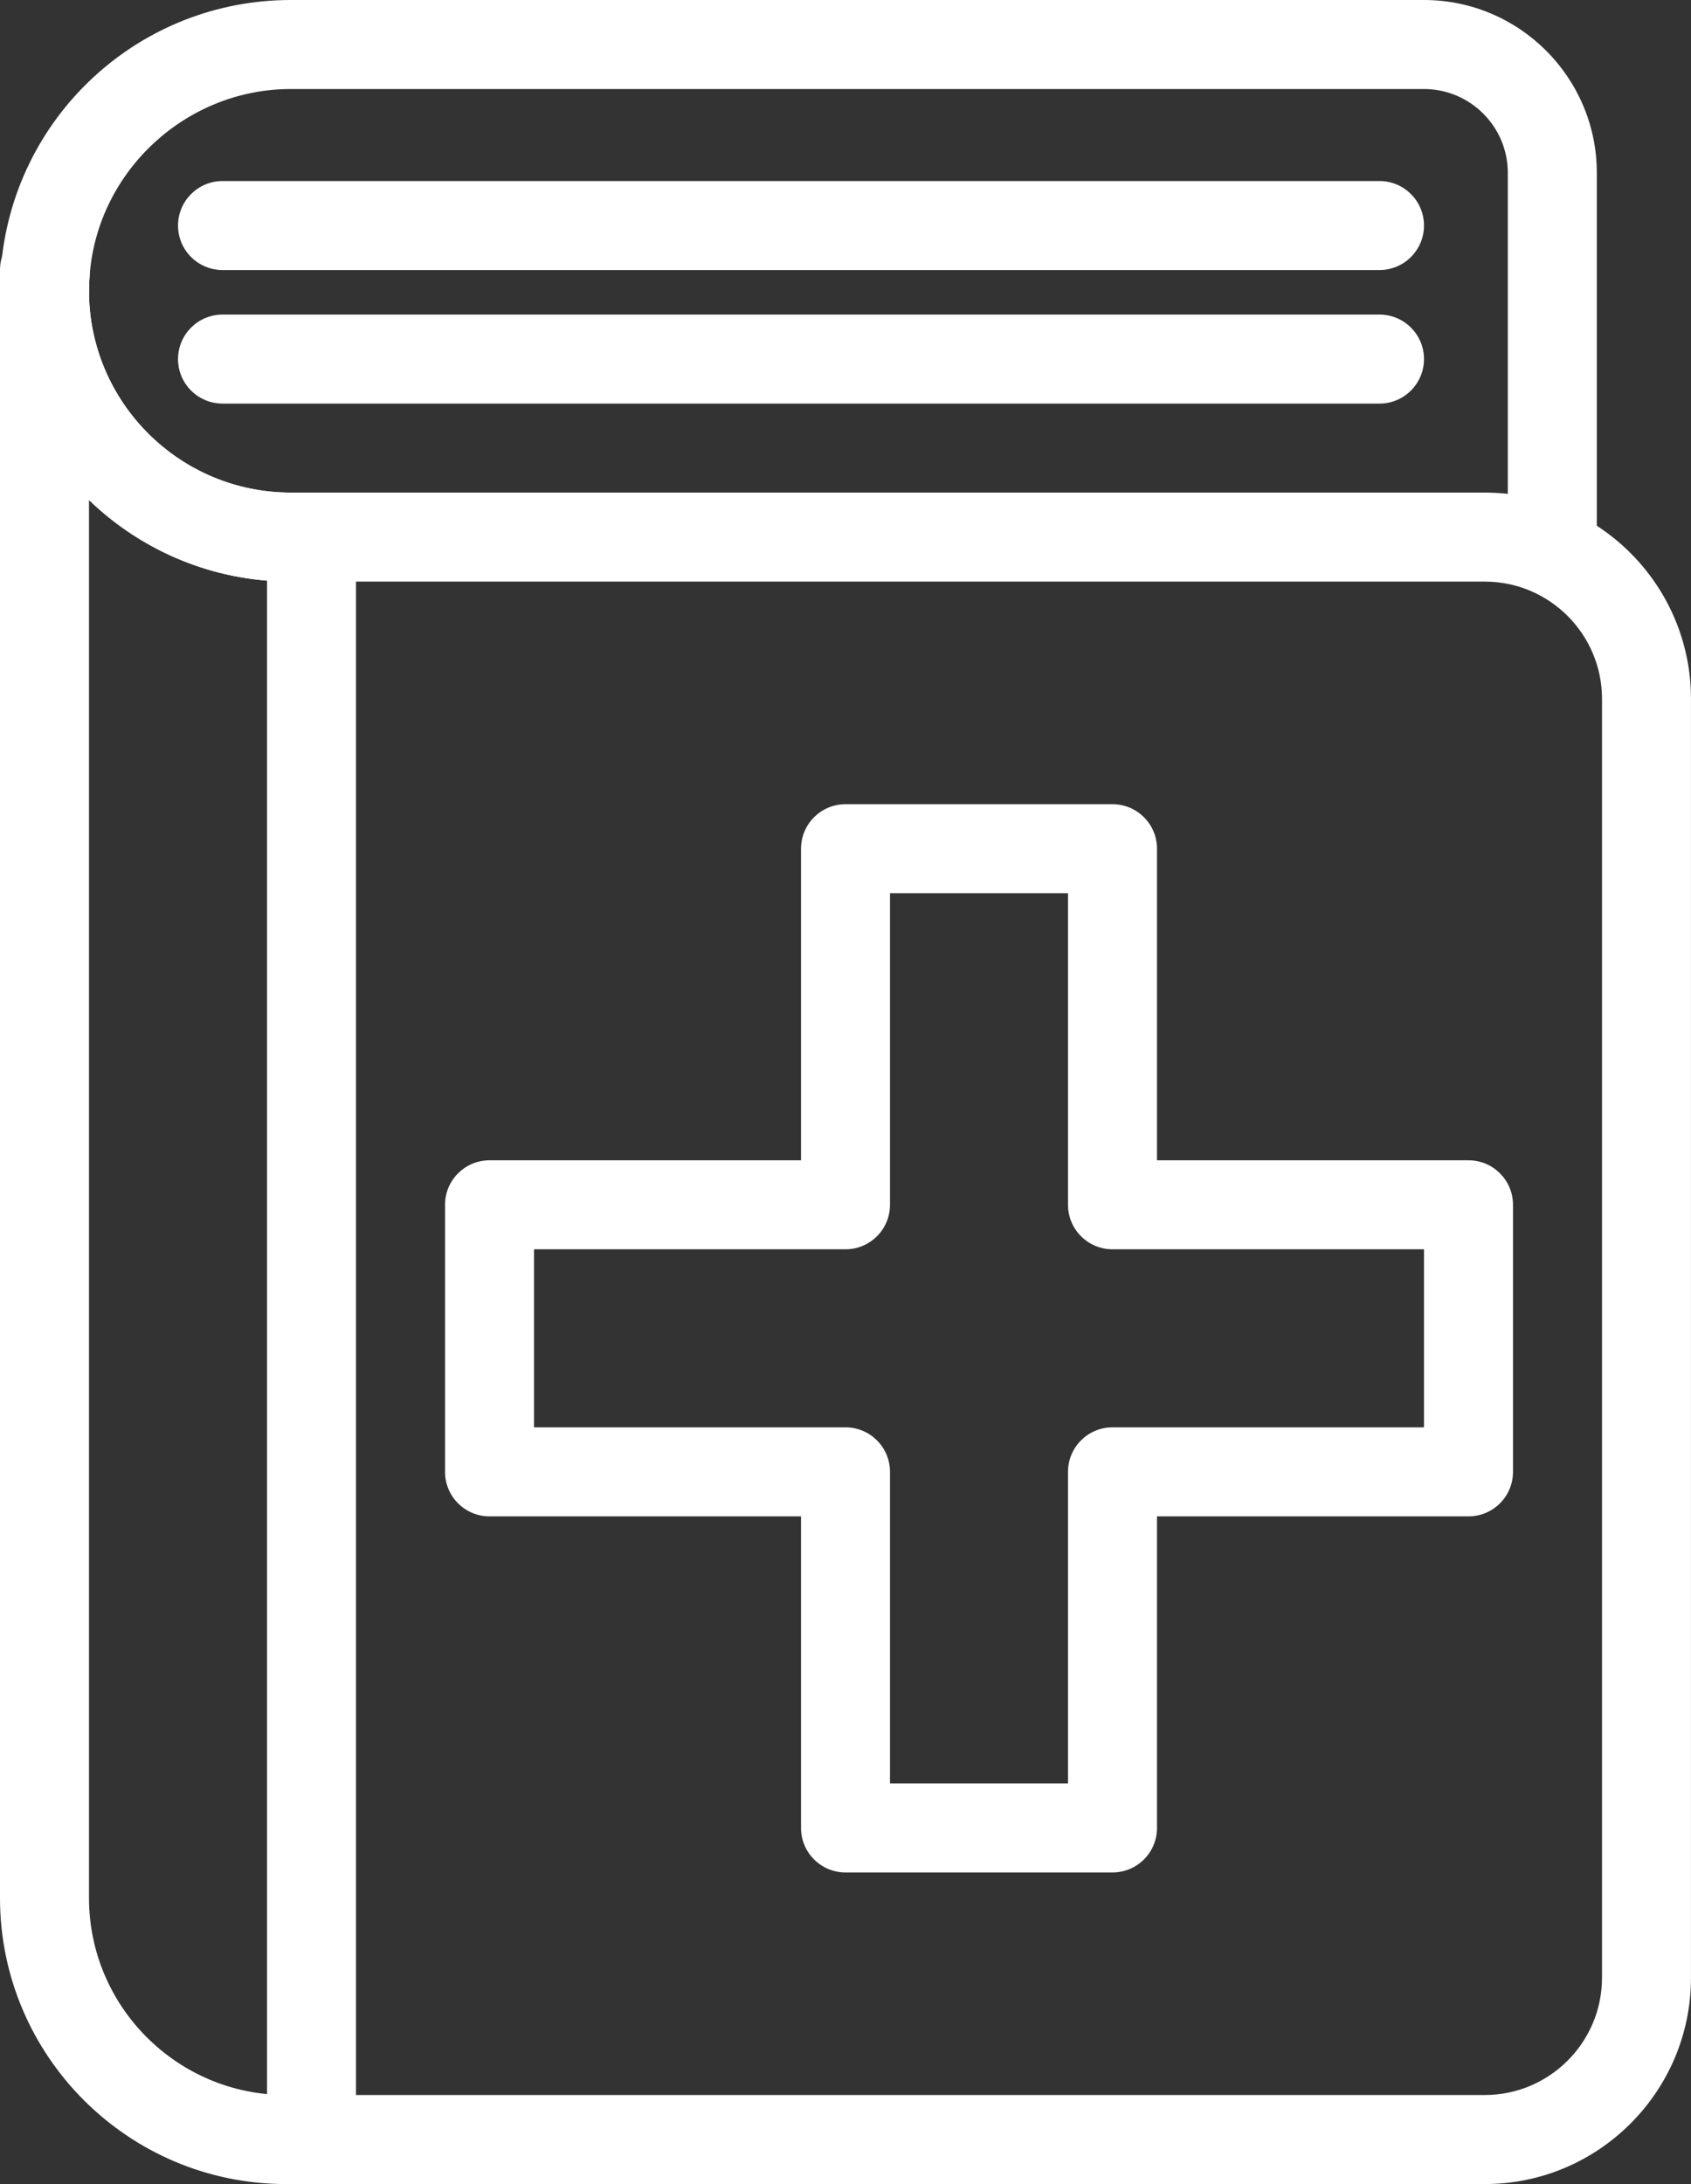
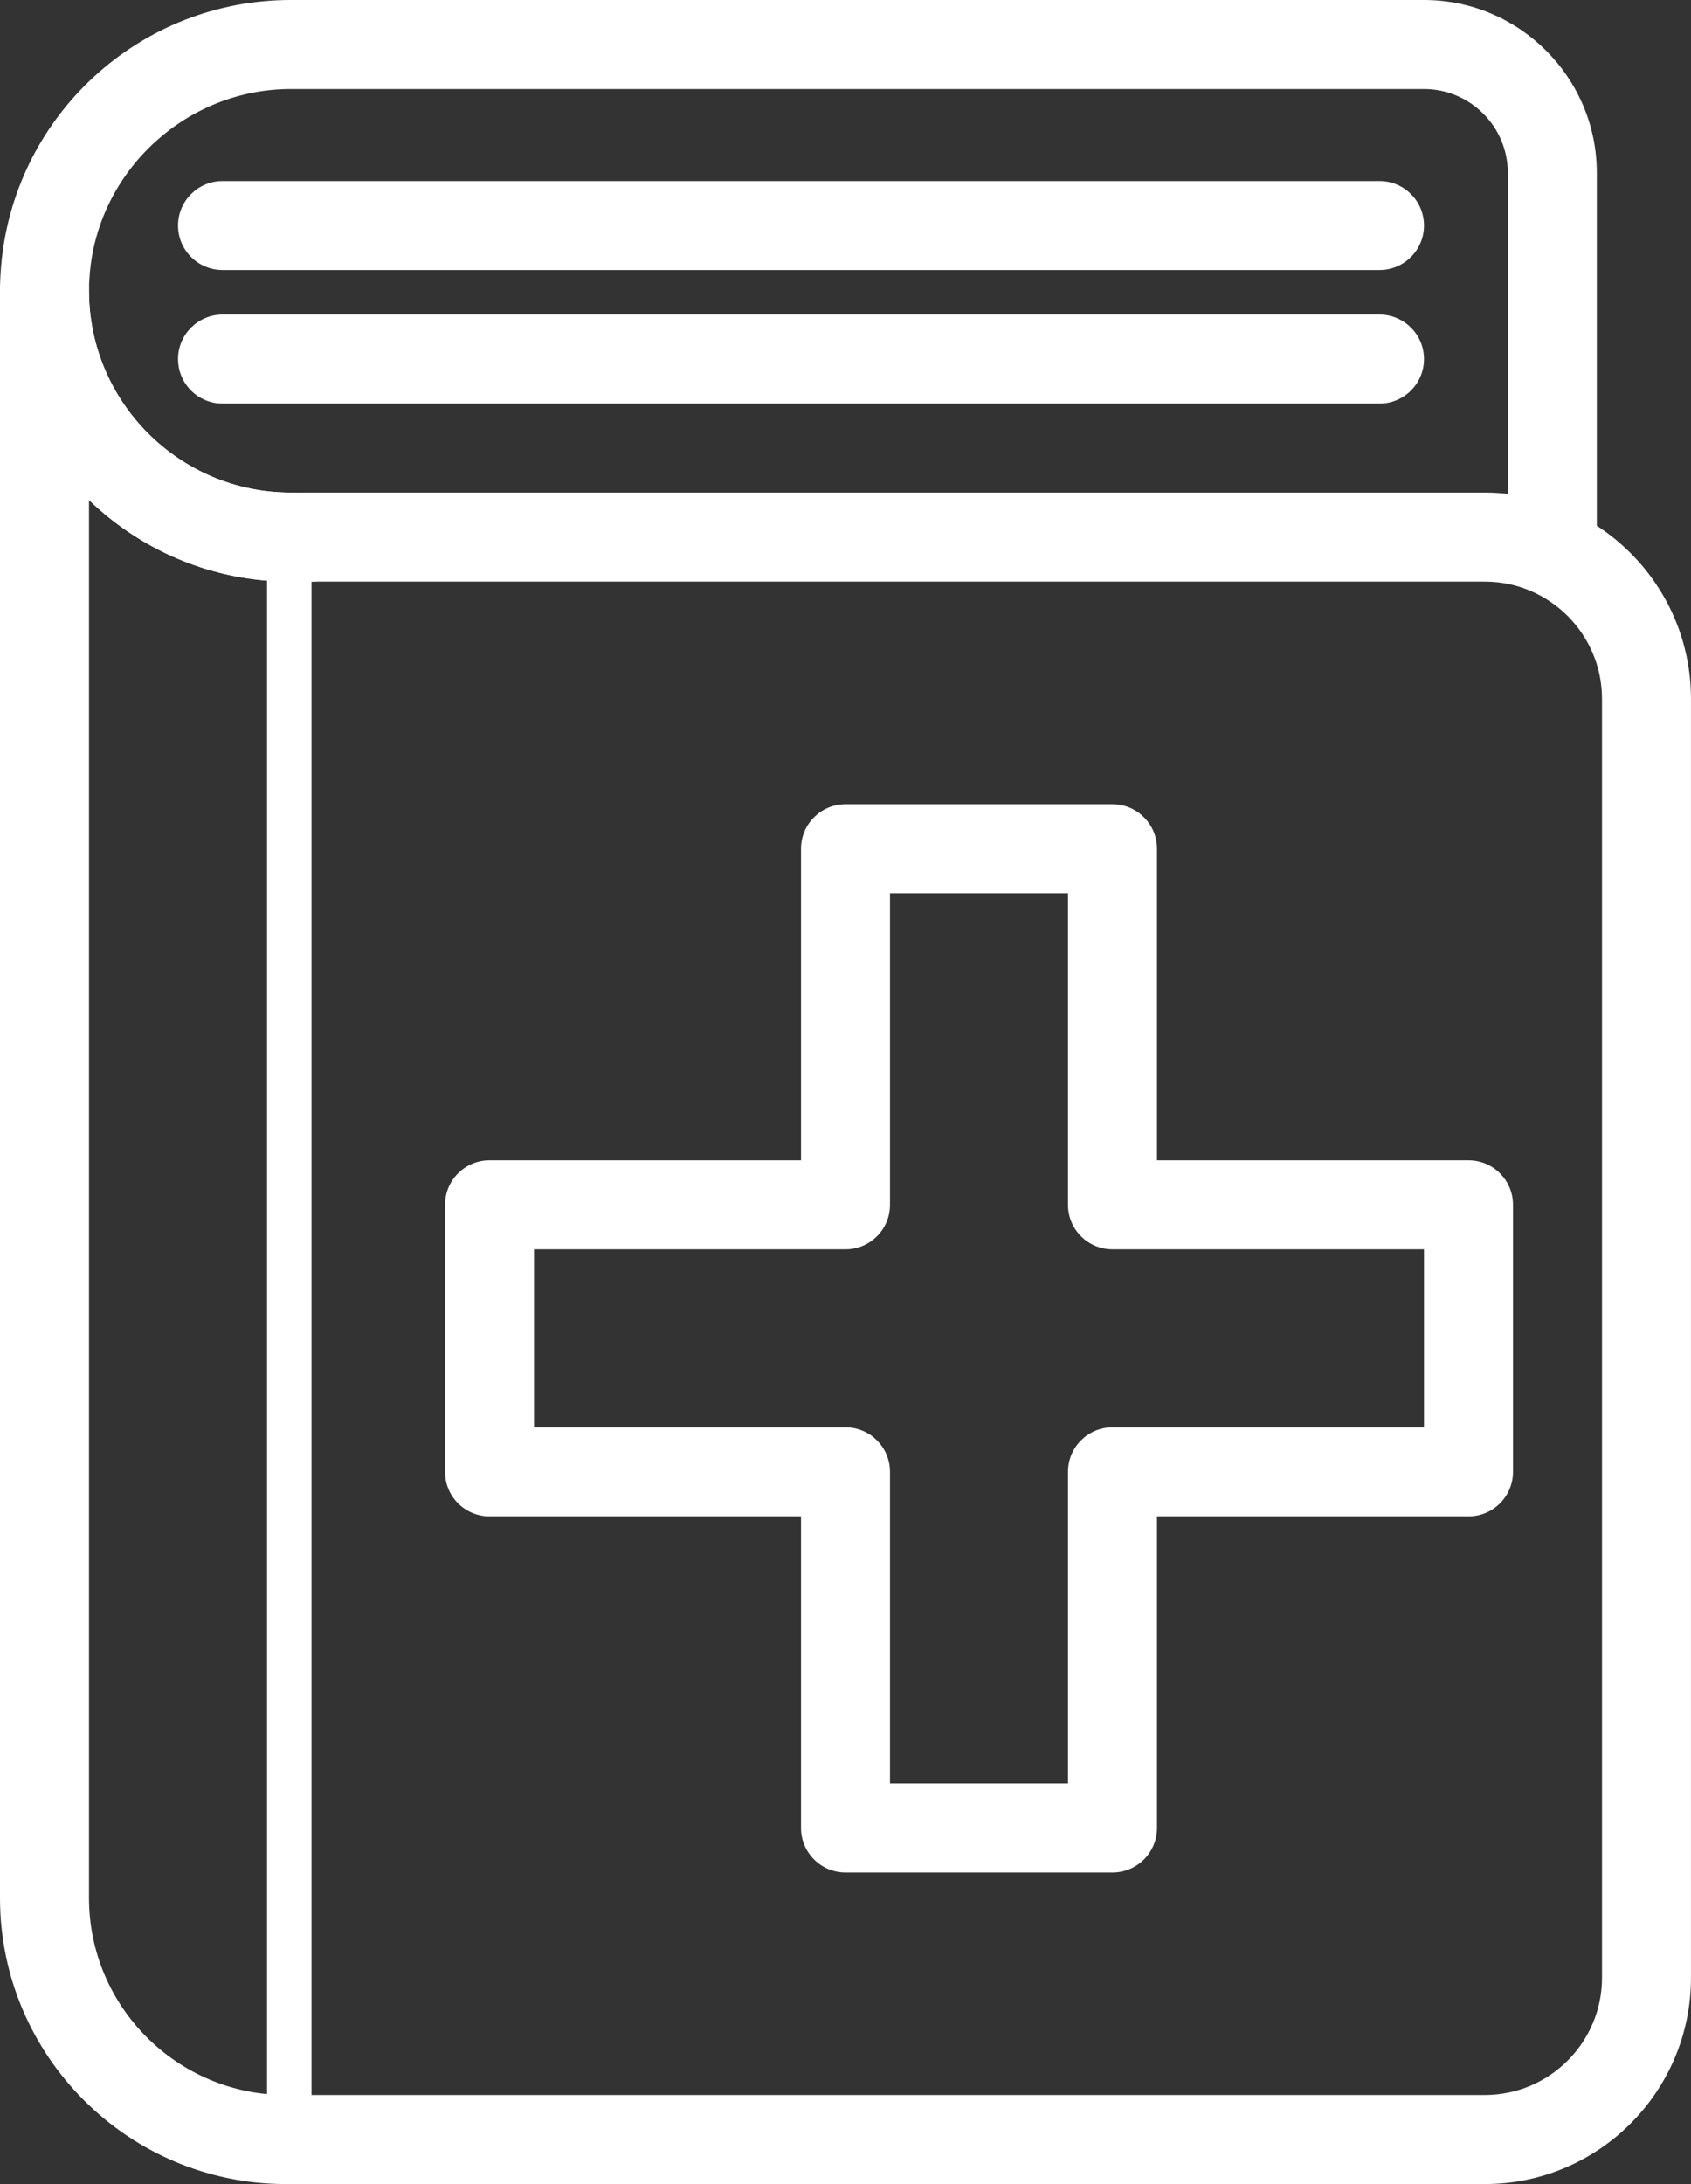
<svg xmlns="http://www.w3.org/2000/svg" id="Capa_1" data-name="Capa 1" viewBox="0 0 593.75 766.67">
  <rect x="0" y="0" width="593.75" height="766.67" fill="#333333" stroke="none" />
  <g id="_578_medical_book_health" data-name="578, medical, book, health">
    <g>
      <g>
        <path d="M521.36,766.67H100.4C45.04,766.67,0,721.63,0,666.26V102.08c0-8.63,7-15.62,15.62-15.62s15.62,7,15.62,15.62c0,39.06,31.77,70.83,70.83,70.83h419.27c39.92,0,72.4,32.48,72.4,72.4v448.96c0,39.92-32.48,72.4-72.4,72.4ZM31.25,175.52v490.74c0,38.13,31.02,69.15,69.15,69.15h420.95c22.69,0,41.15-18.46,41.15-41.15V245.31c0-22.69-18.46-41.15-41.15-41.15H102.08c-27.48,0-52.46-10.92-70.83-28.64Z" fill="#fff" stroke-width="0" />
-         <path d="M15.63,117.71C7,117.71,0,110.71,0,102.08v-7.29C0,86.16,7,79.17,15.63,79.17h.33c4.37,0,8.54,1.83,11.5,5.05,2.96,3.22,4.43,7.53,4.07,11.88-.18,2.21-.28,4.17-.28,5.99,0,8.63-6.99,15.62-15.62,15.62Z" fill="#fff" stroke-width="0" />
        <path d="M545.05,204.17c-8.63,0-15.62-7-15.62-15.62V60.68c0-16.23-13.2-29.43-29.43-29.43H102.08c-36.53,0-67.52,28.48-70.56,64.84-.18,2.21-.28,4.17-.28,5.99,0,39.06,31.77,70.83,70.83,70.83,8.63,0,15.62,7,15.62,15.63s-7,15.62-15.62,15.62C45.79,204.17,0,158.37,0,102.08c0-2.7.13-5.51.38-8.59,2.13-25.43,13.64-49,32.43-66.38C51.72,9.63,76.32,0,102.08,0h397.92c33.46,0,60.68,27.22,60.68,60.68v127.86c0,8.63-7,15.62-15.62,15.62Z" fill="#fff" stroke-width="0" />
        <path d="M484.38,94.79H78.13c-8.63,0-15.62-7-15.62-15.62s7-15.62,15.62-15.62h406.25c8.63,0,15.62,7,15.62,15.62s-7,15.62-15.62,15.62Z" fill="#fff" stroke-width="0" />
        <path d="M484.38,141.67H78.13c-8.63,0-15.62-7-15.62-15.62s7-15.62,15.62-15.62h406.25c8.63,0,15.62,7,15.62,15.62s-7,15.62-15.62,15.62Z" fill="#fff" stroke-width="0" />
      </g>
-       <path d="M109.38,766.67c-8.63,0-15.62-7-15.62-15.62V188.54c0-8.63,7-15.62,15.62-15.62s15.62,7,15.62,15.62v562.5c0,8.63-7,15.62-15.62,15.62Z" fill="#fff" stroke-width="0" />
+       <path d="M109.38,766.67c-8.63,0-15.62-7-15.62-15.62V188.54c0-8.63,7-15.62,15.62-15.62s15.62,7,15.62,15.62c0,8.63-7,15.62-15.62,15.62Z" fill="#fff" stroke-width="0" />
      <path d="M390.63,657.29h-93.75c-8.63,0-15.62-7-15.62-15.62v-109.38h-109.38c-8.63,0-15.62-7-15.62-15.62v-93.75c0-8.63,7-15.62,15.62-15.62h109.38v-109.38c0-8.63,7-15.62,15.62-15.62h93.75c8.63,0,15.62,7,15.62,15.62v109.38h109.38c8.63,0,15.62,7,15.62,15.62v93.75c0,8.63-7,15.62-15.62,15.62h-109.38v109.38c0,8.63-7,15.62-15.62,15.62ZM312.5,626.04h62.5v-109.38c0-8.63,7-15.62,15.62-15.62h109.38v-62.5h-109.38c-8.63,0-15.62-7-15.62-15.62v-109.38h-62.5v109.38c0,8.63-7,15.62-15.62,15.62h-109.38v62.5h109.38c8.63,0,15.62,7,15.62,15.62v109.38Z" fill="#fff" stroke-width="0" />
    </g>
  </g>
</svg>